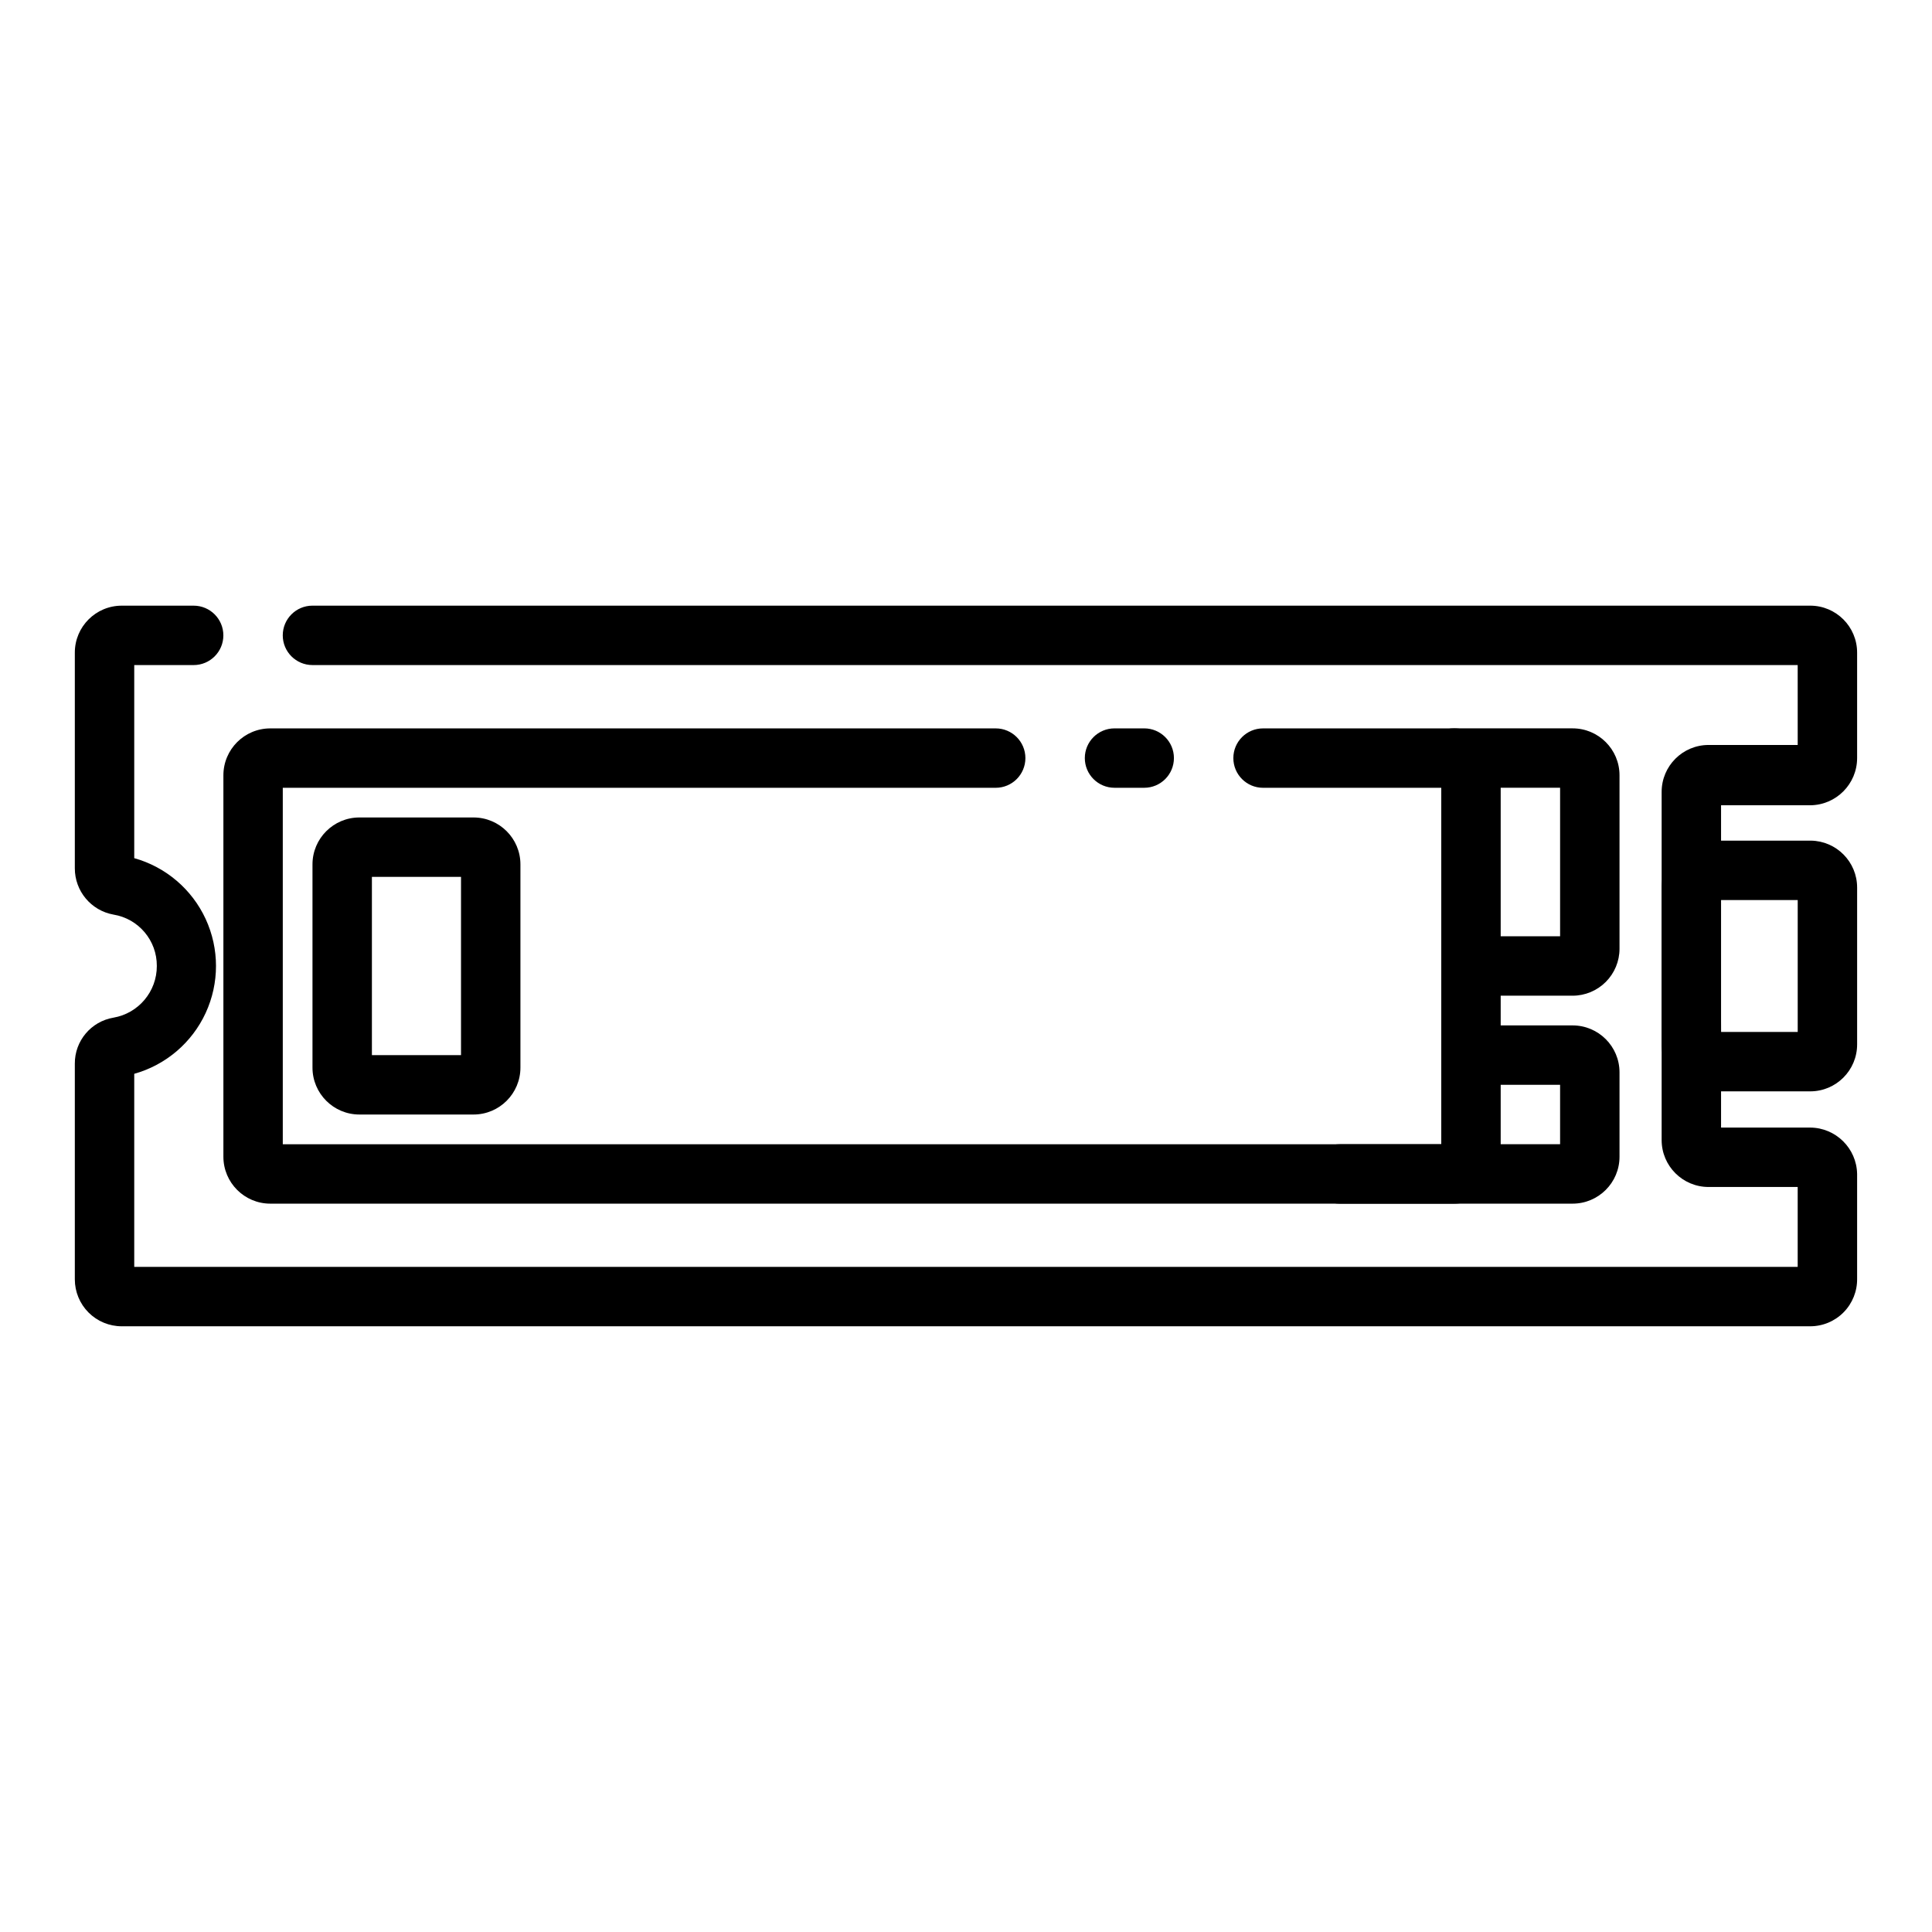
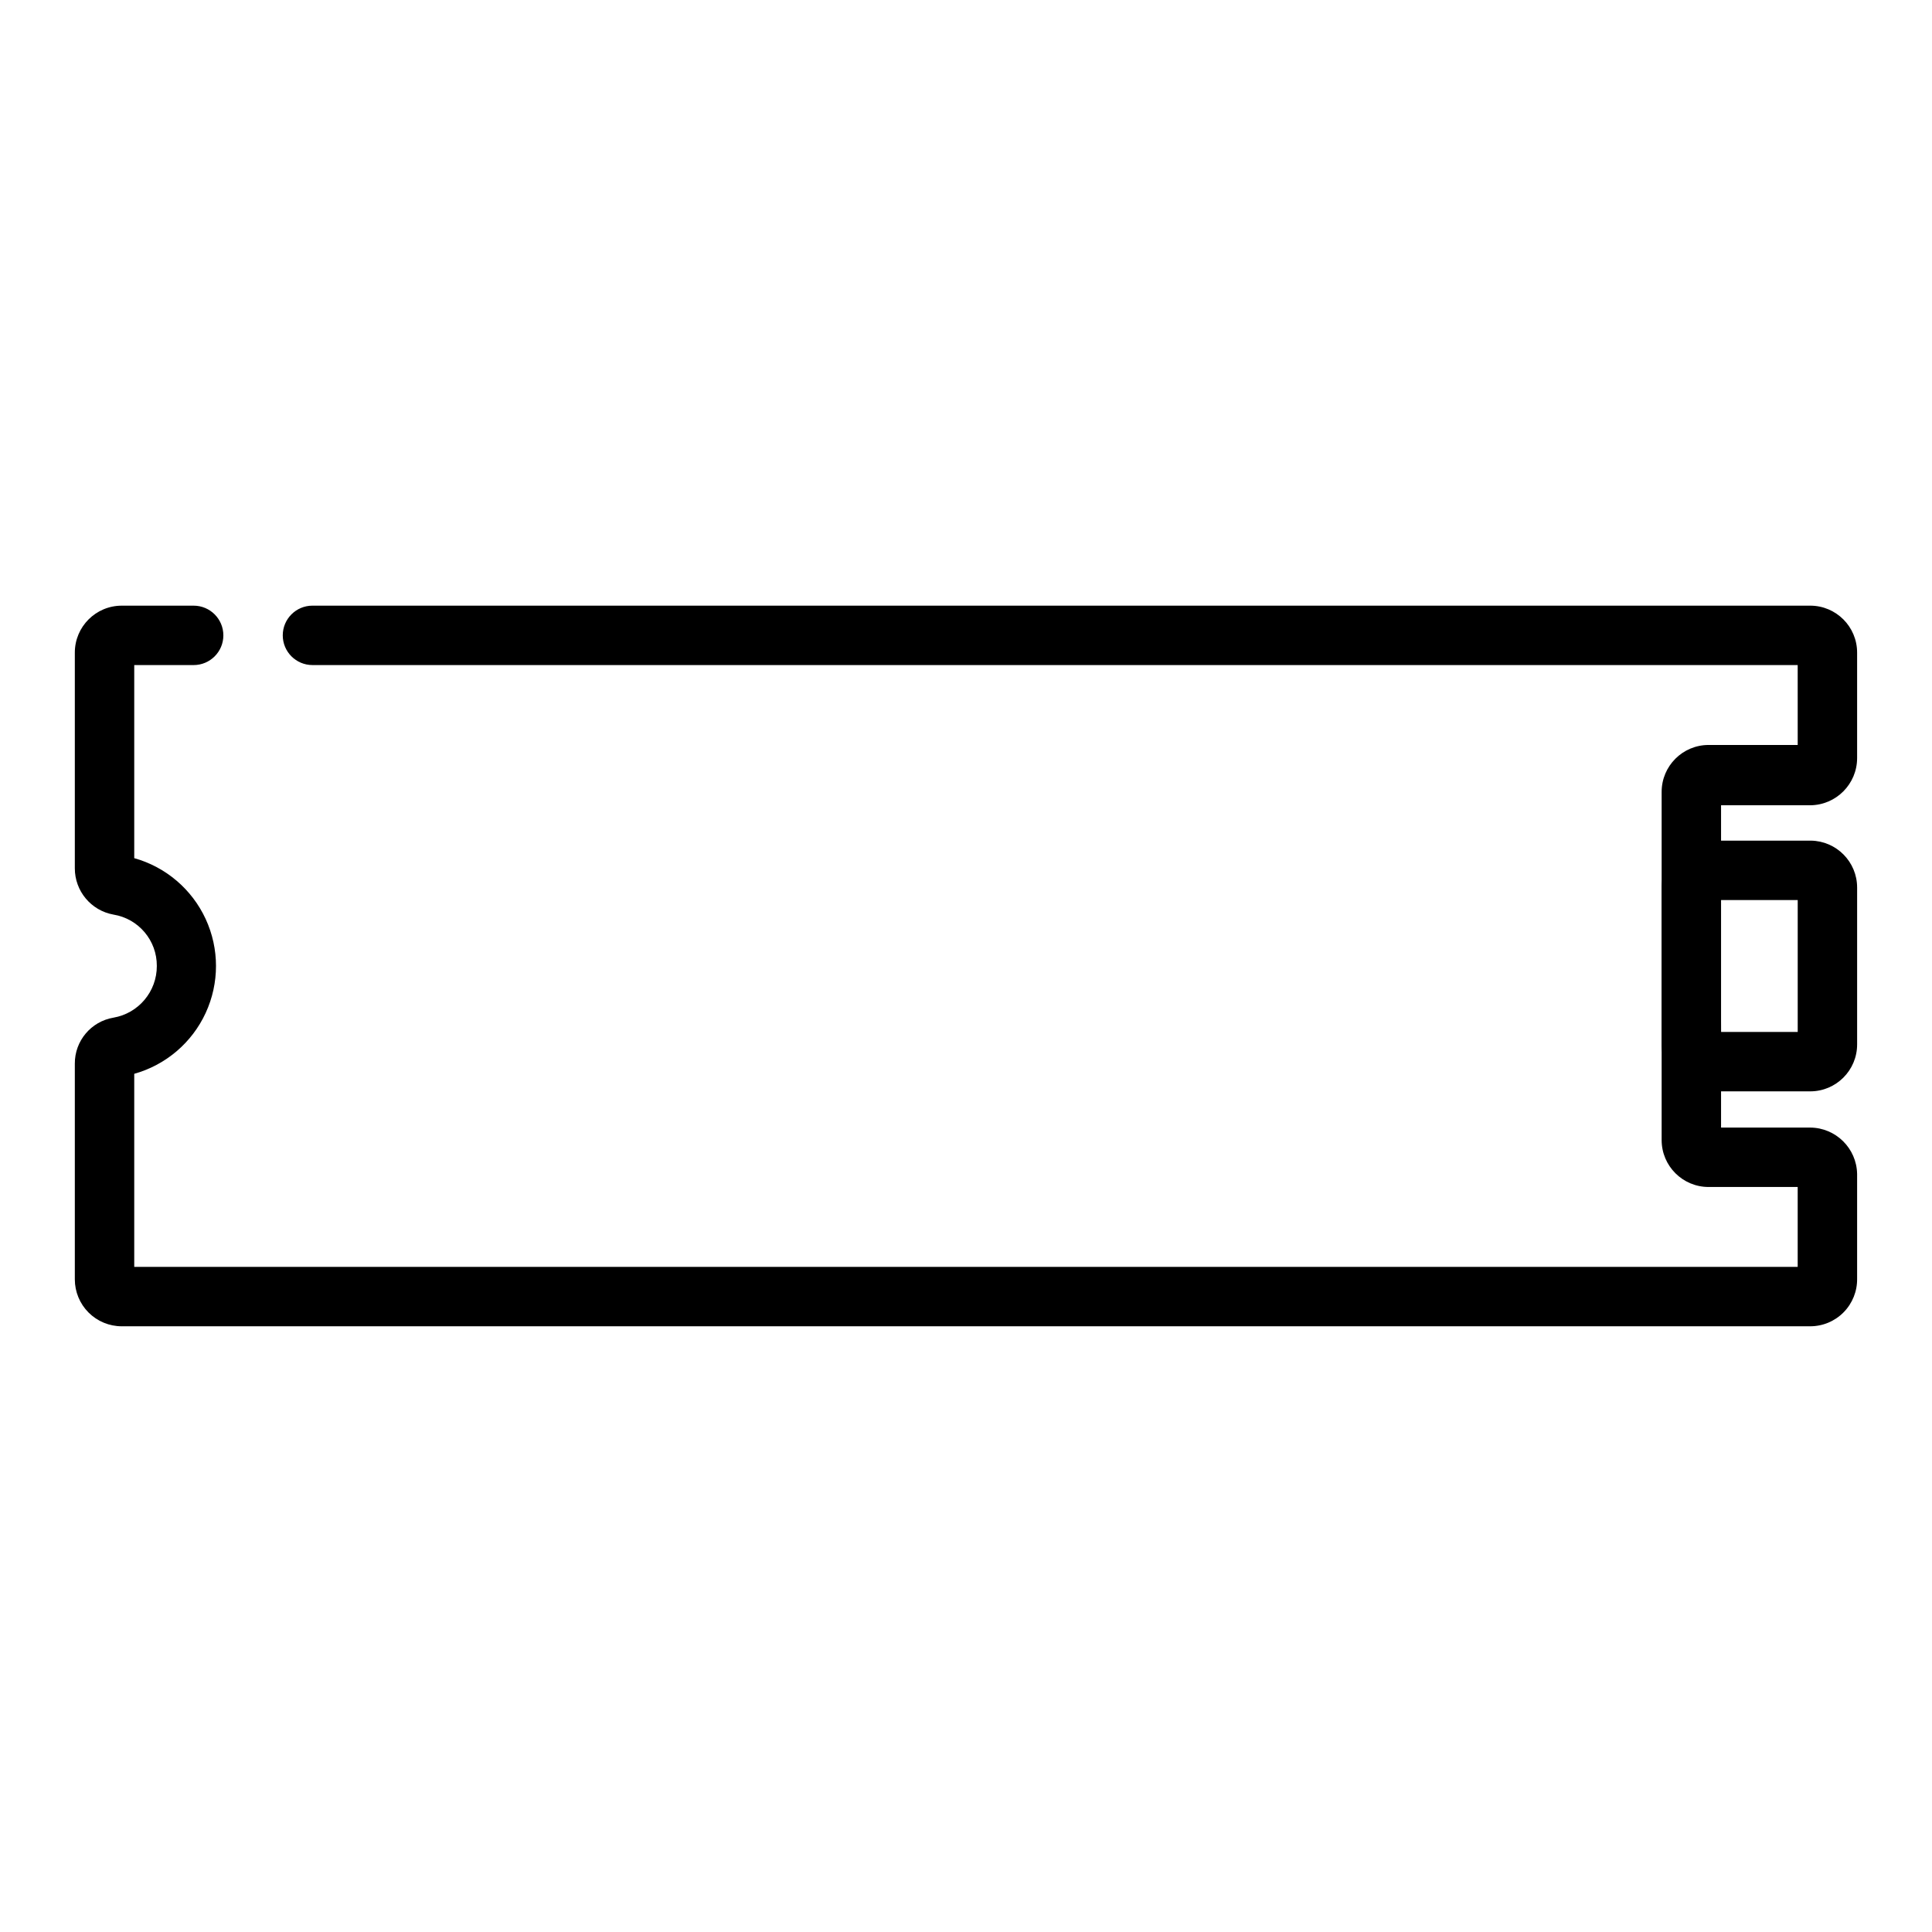
<svg xmlns="http://www.w3.org/2000/svg" fill="#000000" width="800px" height="800px" version="1.1" viewBox="144 144 512 512">
  <g>
    <path d="m623.72 495.48h-447.45c-3.301 0-6.465-1.309-8.797-3.641s-3.644-5.496-3.644-8.797v-57.148c-0.043-6.027 4.293-11.199 10.234-12.203 6.66-1.152 11.516-6.938 11.496-13.695 0.047-6.754-4.832-12.535-11.496-13.621-5.938-1.066-10.25-6.246-10.234-12.281v-57.148c0-6.871 5.57-12.438 12.441-12.438h19.047c4.348 0 7.875 3.523 7.875 7.871 0 4.348-3.527 7.871-7.875 7.871h-15.742v51.168c8.371 2.348 15.289 8.246 18.934 16.137 3.641 7.894 3.641 16.984 0 24.879-3.644 7.891-10.562 13.789-18.934 16.137v51.168h440.83v-21.176h-23.613c-6.871 0-12.441-5.57-12.441-12.438v-92.262c0-6.867 5.57-12.438 12.441-12.438h23.617l-0.004-21.176h-393.6c-4.348 0-7.871-3.523-7.871-7.871 0-4.348 3.523-7.871 7.871-7.871h396.91c6.867 0 12.438 5.566 12.438 12.438v27.945c0 6.883-5.559 12.473-12.438 12.516h-23.617v85.414h23.617c6.789 0.039 12.309 5.488 12.438 12.277v27.711c0.062 3.34-1.219 6.562-3.559 8.949-2.34 2.383-5.539 3.727-8.879 3.723z" />
-     <path d="m560.75 462.98h-61.719c-4.348 0-7.871-3.527-7.871-7.875 0-4.348 3.523-7.871 7.871-7.871h58.41v-15.742h-15.742c-4.348 0-7.871-3.527-7.871-7.875 0-4.348 3.523-7.871 7.871-7.871h19.051c6.867 0 12.438 5.57 12.438 12.438v22.355c0 6.871-5.57 12.441-12.438 12.441z" />
-     <path d="m560.75 407.87h-19.051c-4.348 0-7.871-3.523-7.871-7.871s3.523-7.875 7.871-7.875h15.742v-39.359h-28.18c-4.348 0-7.871-3.523-7.871-7.871 0-4.348 3.523-7.871 7.871-7.871h31.488c6.867 0 12.438 5.566 12.438 12.438v45.973c0 3.297-1.312 6.461-3.644 8.793-2.332 2.332-5.496 3.644-8.793 3.644z" />
    <path d="m623.72 433.22h-26.922c-6.871 0-12.441-5.57-12.441-12.438v-41.566c0-6.867 5.57-12.438 12.441-12.438h27.078c6.809 0.086 12.281 5.629 12.281 12.438v41.566c0 6.867-5.57 12.438-12.438 12.438zm-23.617-15.742 20.309-0.004v-34.949h-20.465z" />
-     <path d="m447.23 352.77h-7.871c-4.348 0-7.871-3.523-7.871-7.871 0-4.348 3.523-7.871 7.871-7.871h7.871c4.348 0 7.871 3.523 7.871 7.871 0 4.348-3.523 7.871-7.871 7.871z" />
-     <path d="m529.26 462.98h-313.62c-6.871 0-12.438-5.57-12.438-12.441v-101.07c0-6.871 5.566-12.438 12.438-12.438h192.23c4.348 0 7.871 3.523 7.871 7.871 0 4.348-3.523 7.871-7.871 7.871h-188.93v94.465h307.01v-94.465h-47.23c-4.348 0-7.871-3.523-7.871-7.871 0-4.348 3.523-7.871 7.871-7.871h50.539c6.867 0 12.438 5.566 12.438 12.438v101.07c0 6.871-5.57 12.441-12.438 12.441z" />
-     <path d="m269.48 439.36h-30.23c-6.867 0-12.438-5.57-12.438-12.438v-53.844c0-6.871 5.57-12.441 12.438-12.441h30.23c6.867 0 12.438 5.57 12.438 12.441v53.844c0 6.867-5.57 12.438-12.438 12.438zm-26.922-15.746h23.617v-47.23h-23.617z" />
  </g>
</svg>